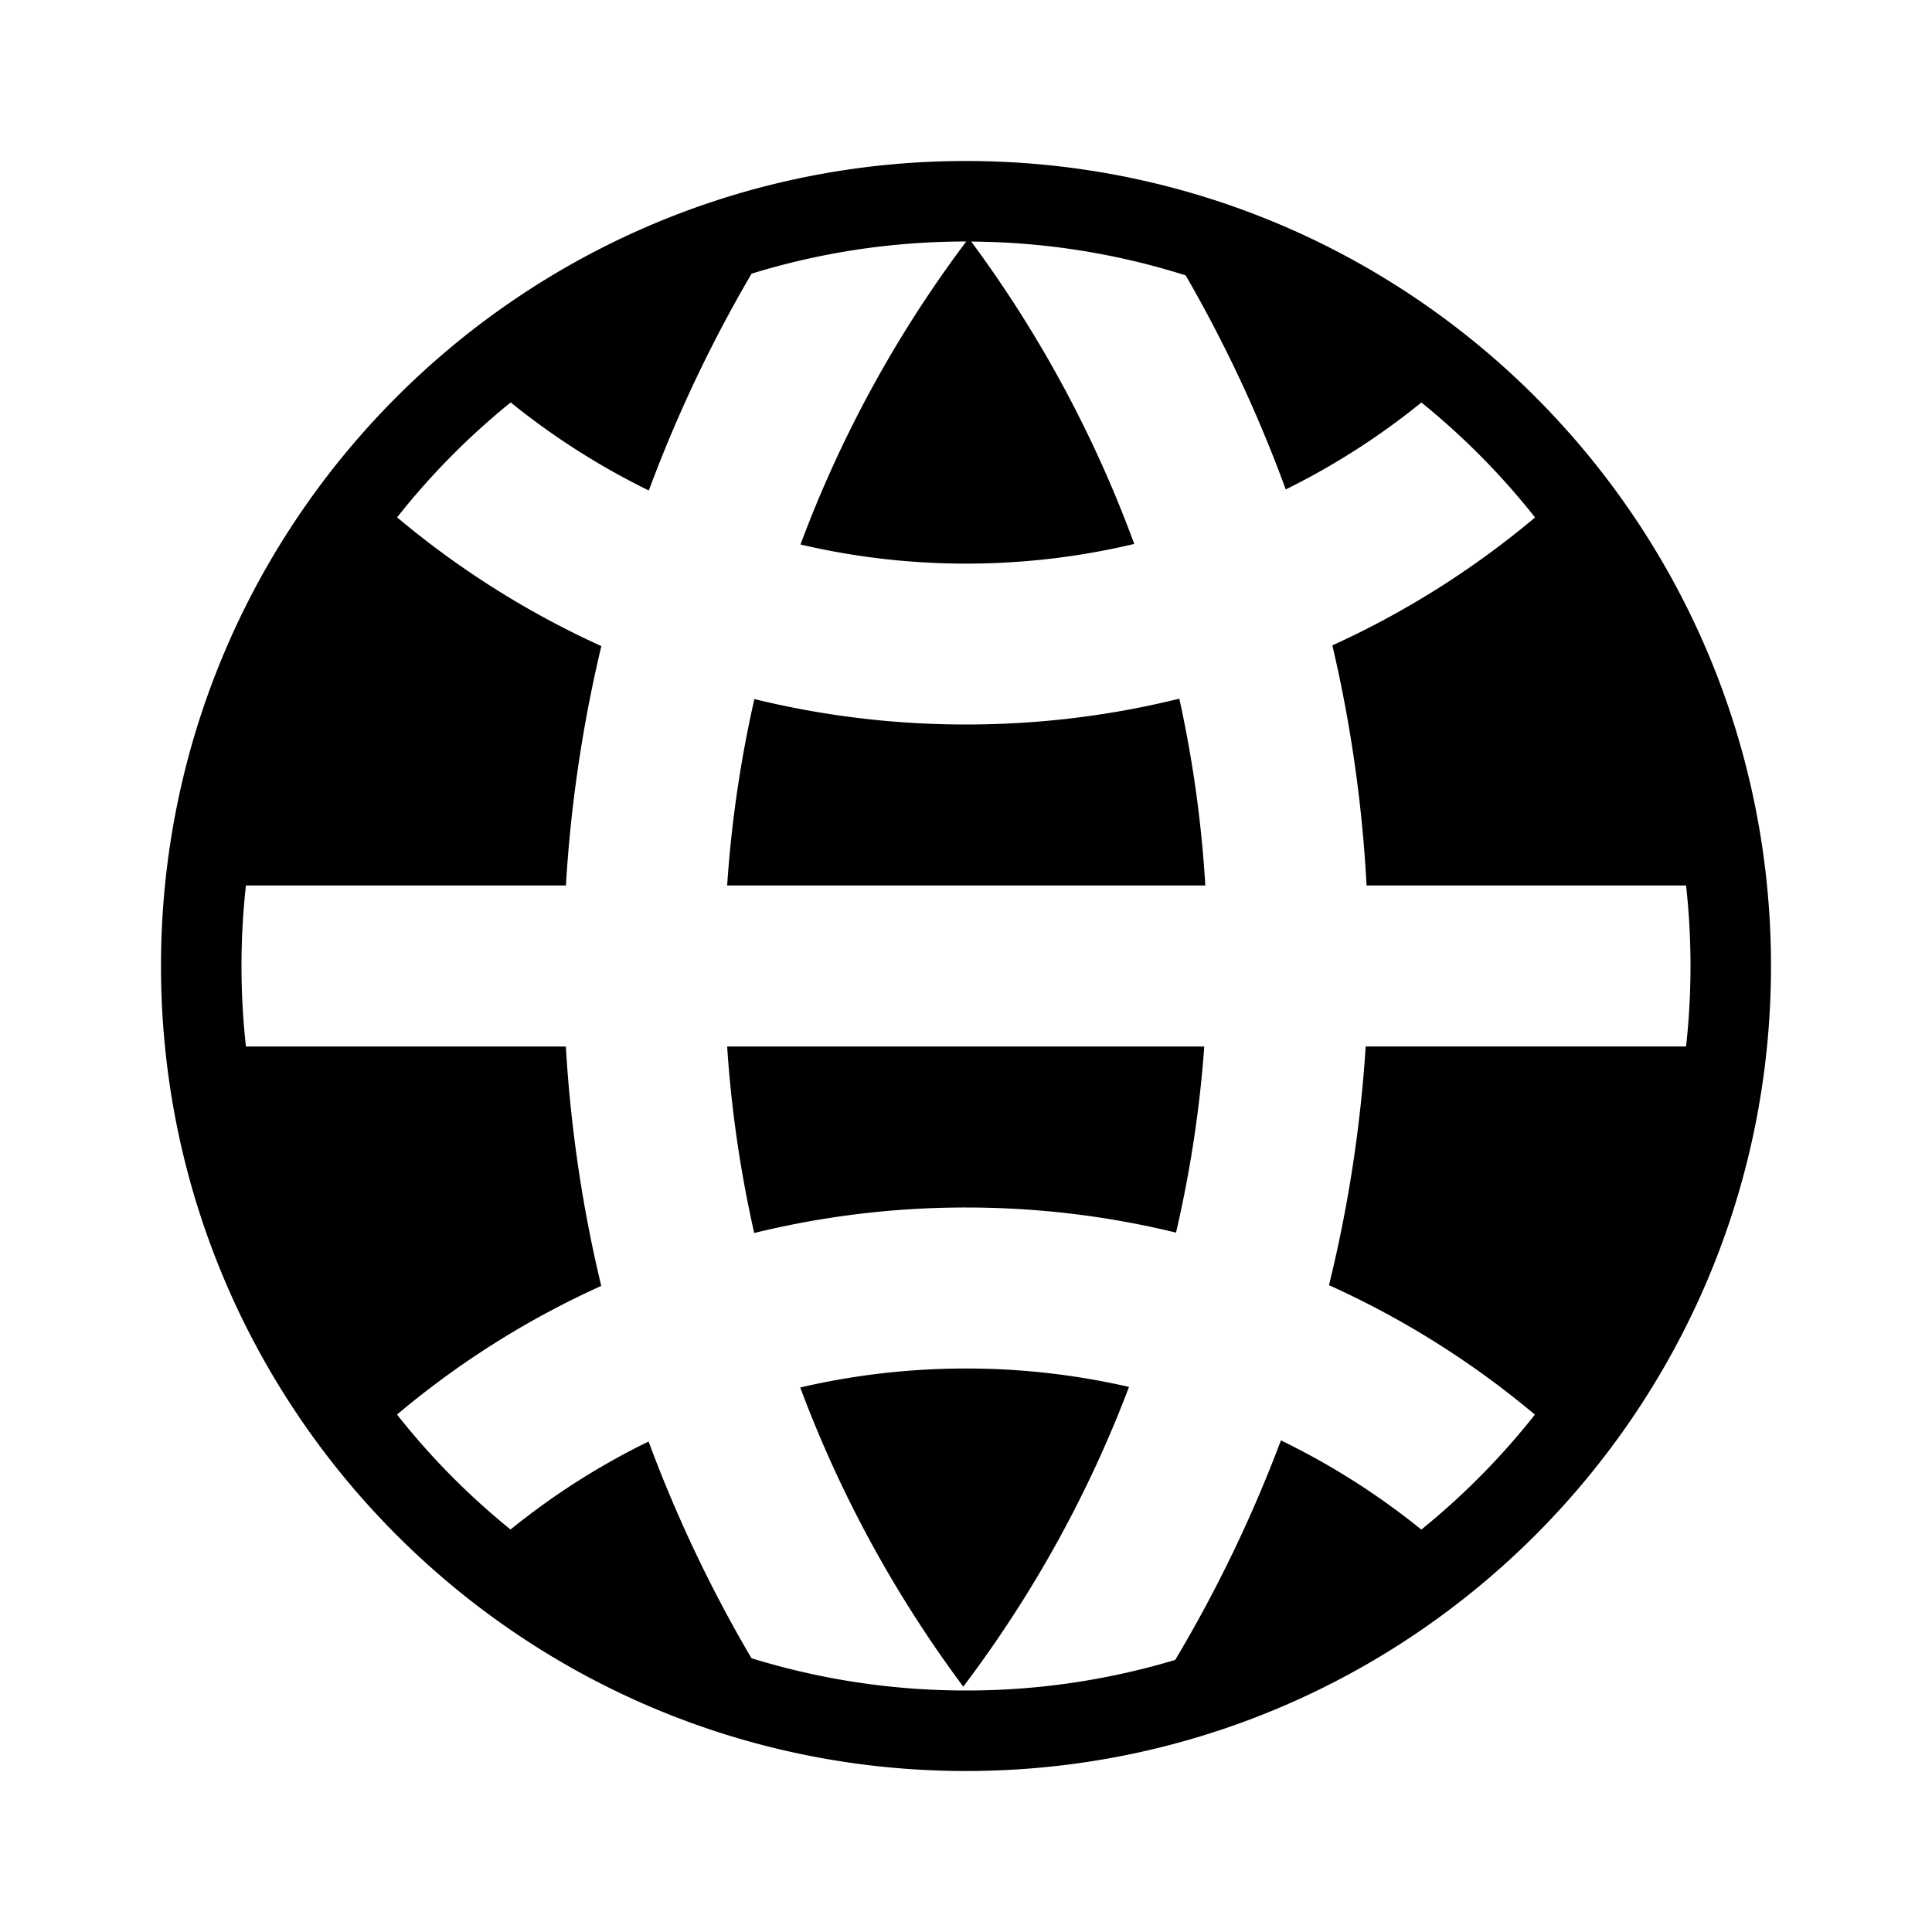
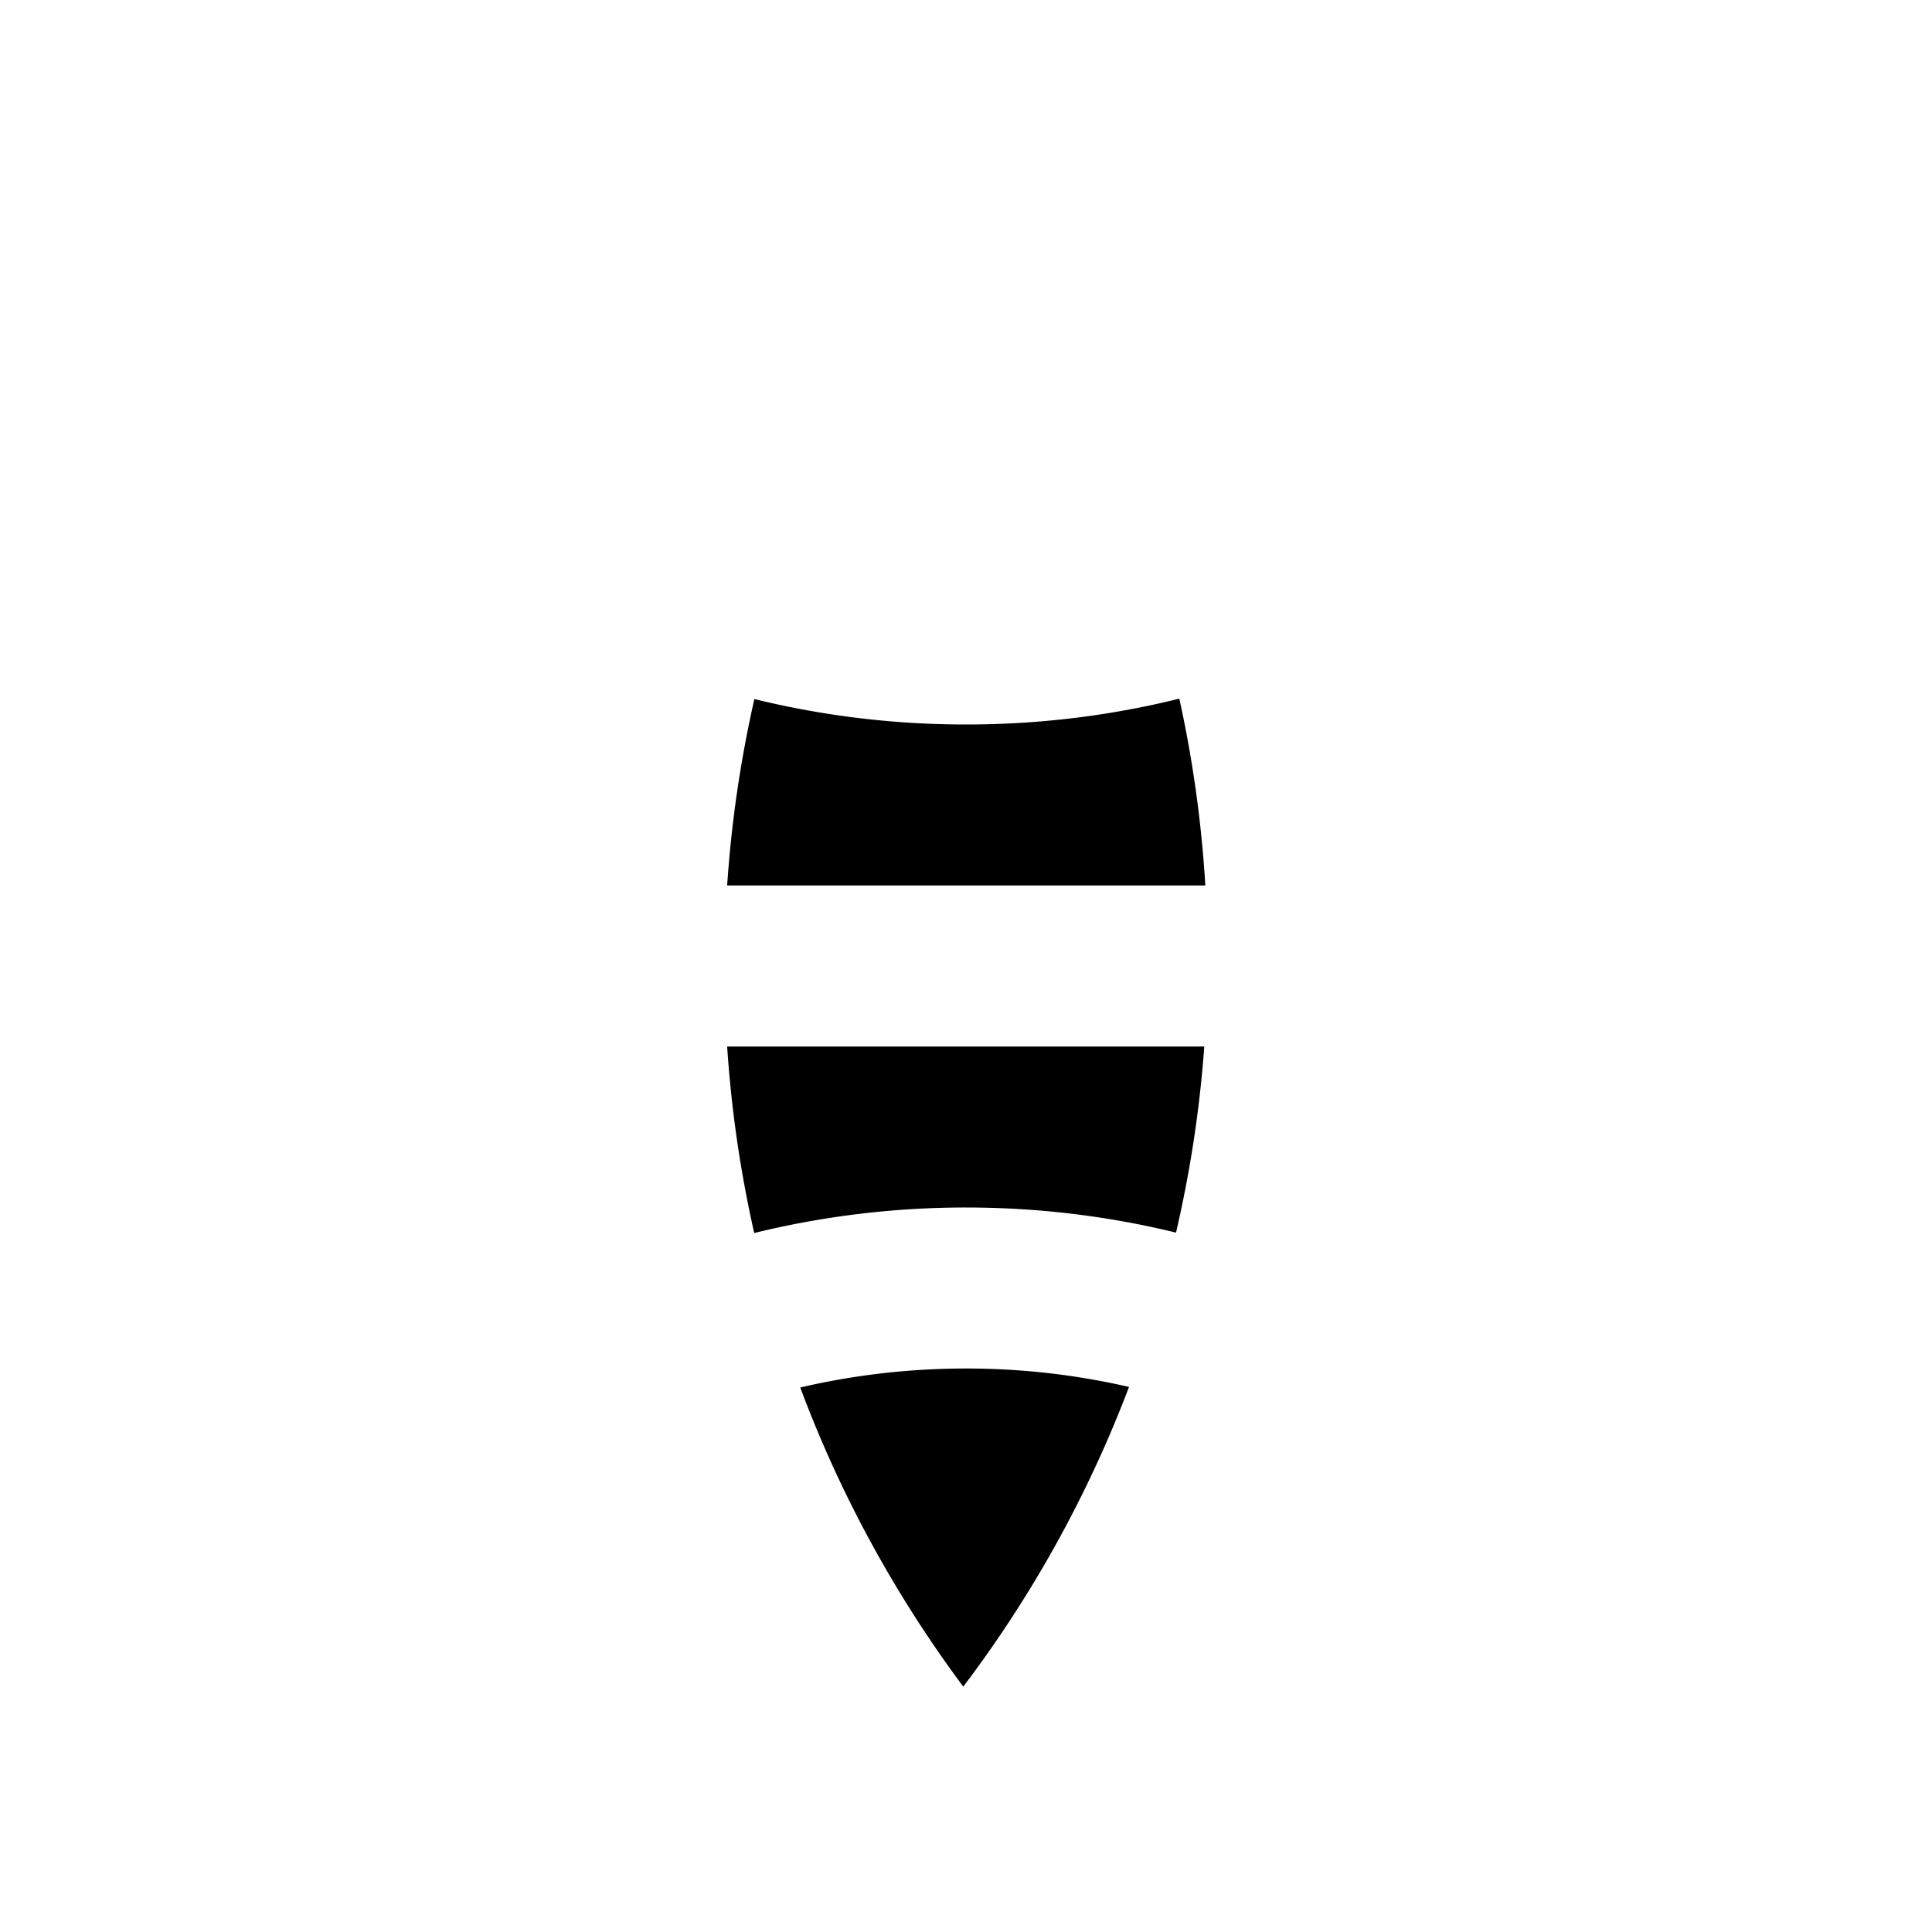
<svg xmlns="http://www.w3.org/2000/svg" width="800px" height="800px" viewBox="0 0 24 24" fill="none">
  <path d="M14.973 11a14.975 14.975 0 0 0-.323-2.321C13.802 8.889 12.914 9 12 9c-.907 0-1.787-.11-2.629-.316A14.98 14.98 0 0 0 9.033 11h5.94ZM9.033 13c.052.79.166 1.564.336 2.317A11.028 11.028 0 0 1 12 15c.9 0 1.773.108 2.609.312.175-.753.294-1.526.351-2.312H9.033ZM14.025 17.229A9.017 9.017 0 0 0 12 17c-.709 0-1.398.082-2.059.236.5 1.34 1.185 2.588 2.025 3.716a14.943 14.943 0 0 0 2.059-3.723Z" fill="#000000" />
-   <path fill-rule="evenodd" clip-rule="evenodd" d="M22 12c0 5.523-4.477 10-10 10S2 17.523 2 12 6.477 2 12 2s10 4.477 10 10ZM12 3c-.927 0-1.822.14-2.664.4-.5.854-.928 1.755-1.276 2.693a9.045 9.045 0 0 1-1.716-1.094 9.054 9.054 0 0 0-1.411 1.428A11.049 11.049 0 0 0 7.47 8.026C7.24 8.992 7.09 9.986 7.03 11H3.055a9.097 9.097 0 0 0 0 2h3.974c.06 1.018.208 2.011.44 2.974-.922.416-1.774.956-2.537 1.598.415.527.889 1.006 1.41 1.428a8.98 8.98 0 0 1 1.715-1.093c.348.94.777 1.84 1.278 2.692.842.26 1.737.401 2.665.401a9 9 0 0 0 2.599-.38 16.99 16.99 0 0 0 1.313-2.727 9.047 9.047 0 0 1 1.744 1.108 9.054 9.054 0 0 0 1.411-1.428c-.77-.646-1.63-1.19-2.558-1.608.237-.962.391-1.954.456-2.965h3.98a9.098 9.098 0 0 0 0-2h-3.969a16.96 16.96 0 0 0-.425-2.983c.913-.415 1.76-.952 2.518-1.589A9.054 9.054 0 0 0 17.657 5a8.981 8.981 0 0 1-1.685 1.08 16.95 16.95 0 0 0-1.243-2.659 8.99 8.99 0 0 0-2.664-.42 14.99 14.99 0 0 1 2.025 3.756 9.034 9.034 0 0 1-4.146.007A14.947 14.947 0 0 1 12.003 3H12Z" fill="#000000" />
</svg>